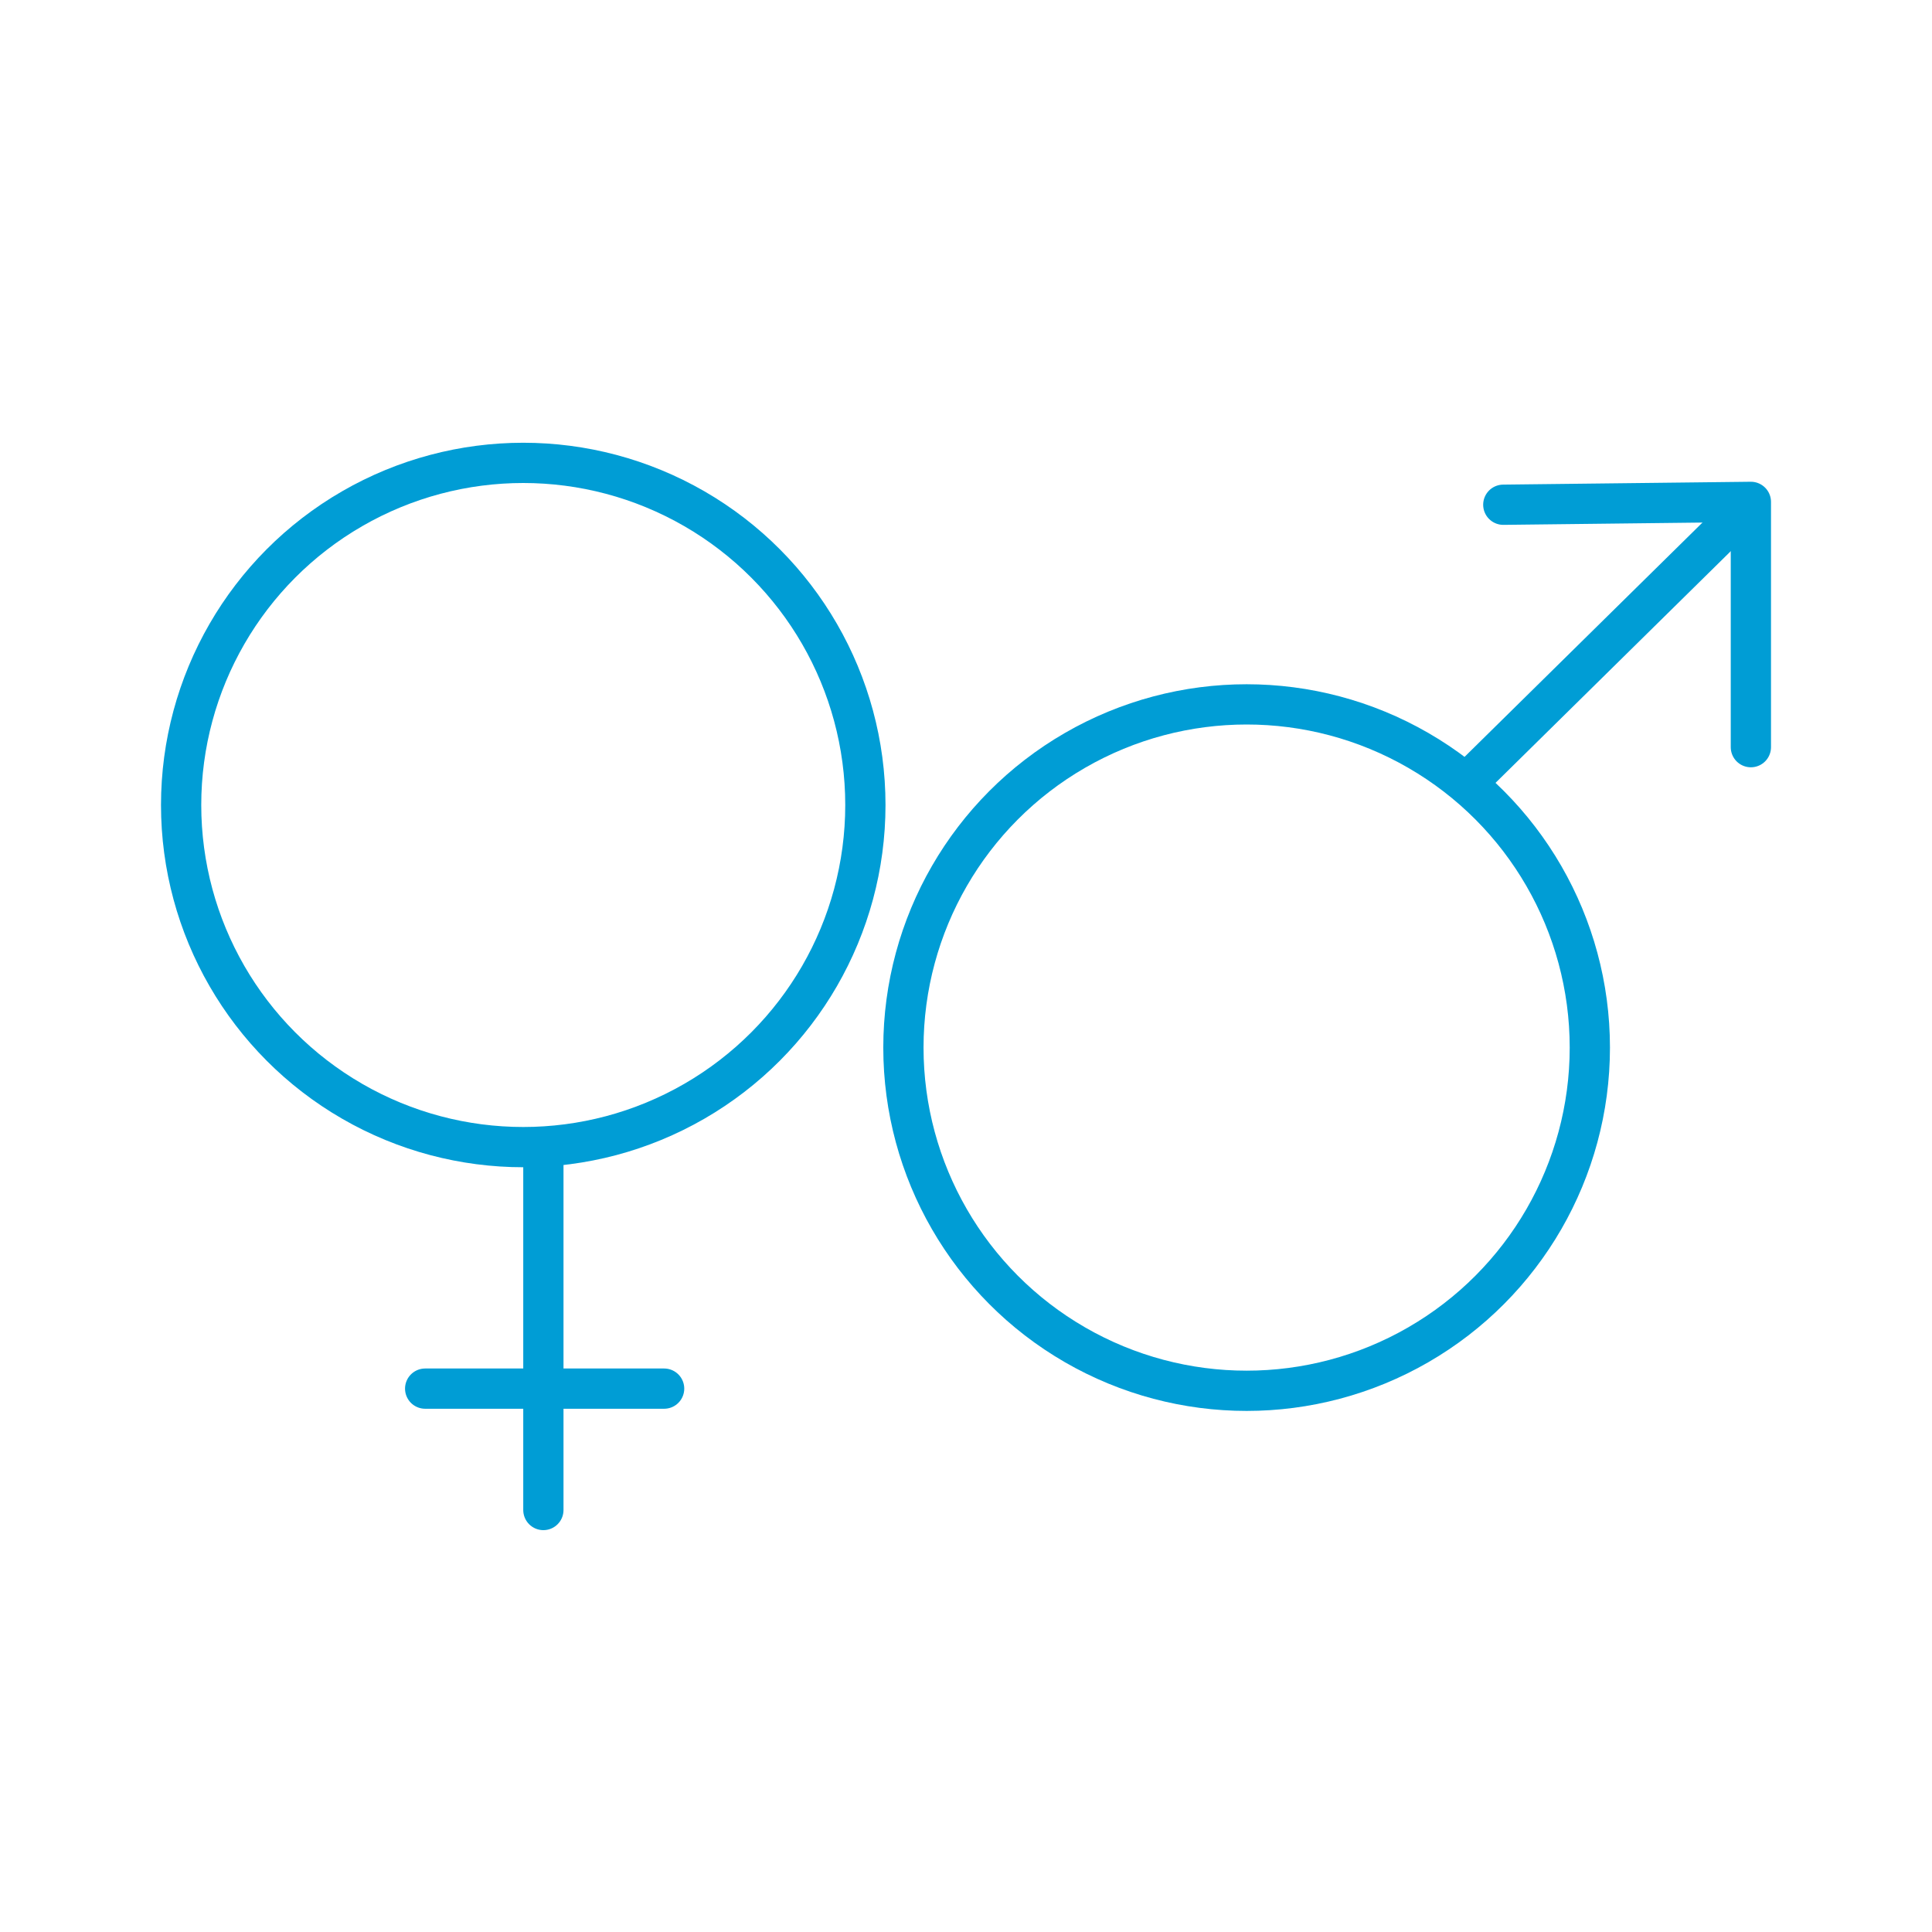
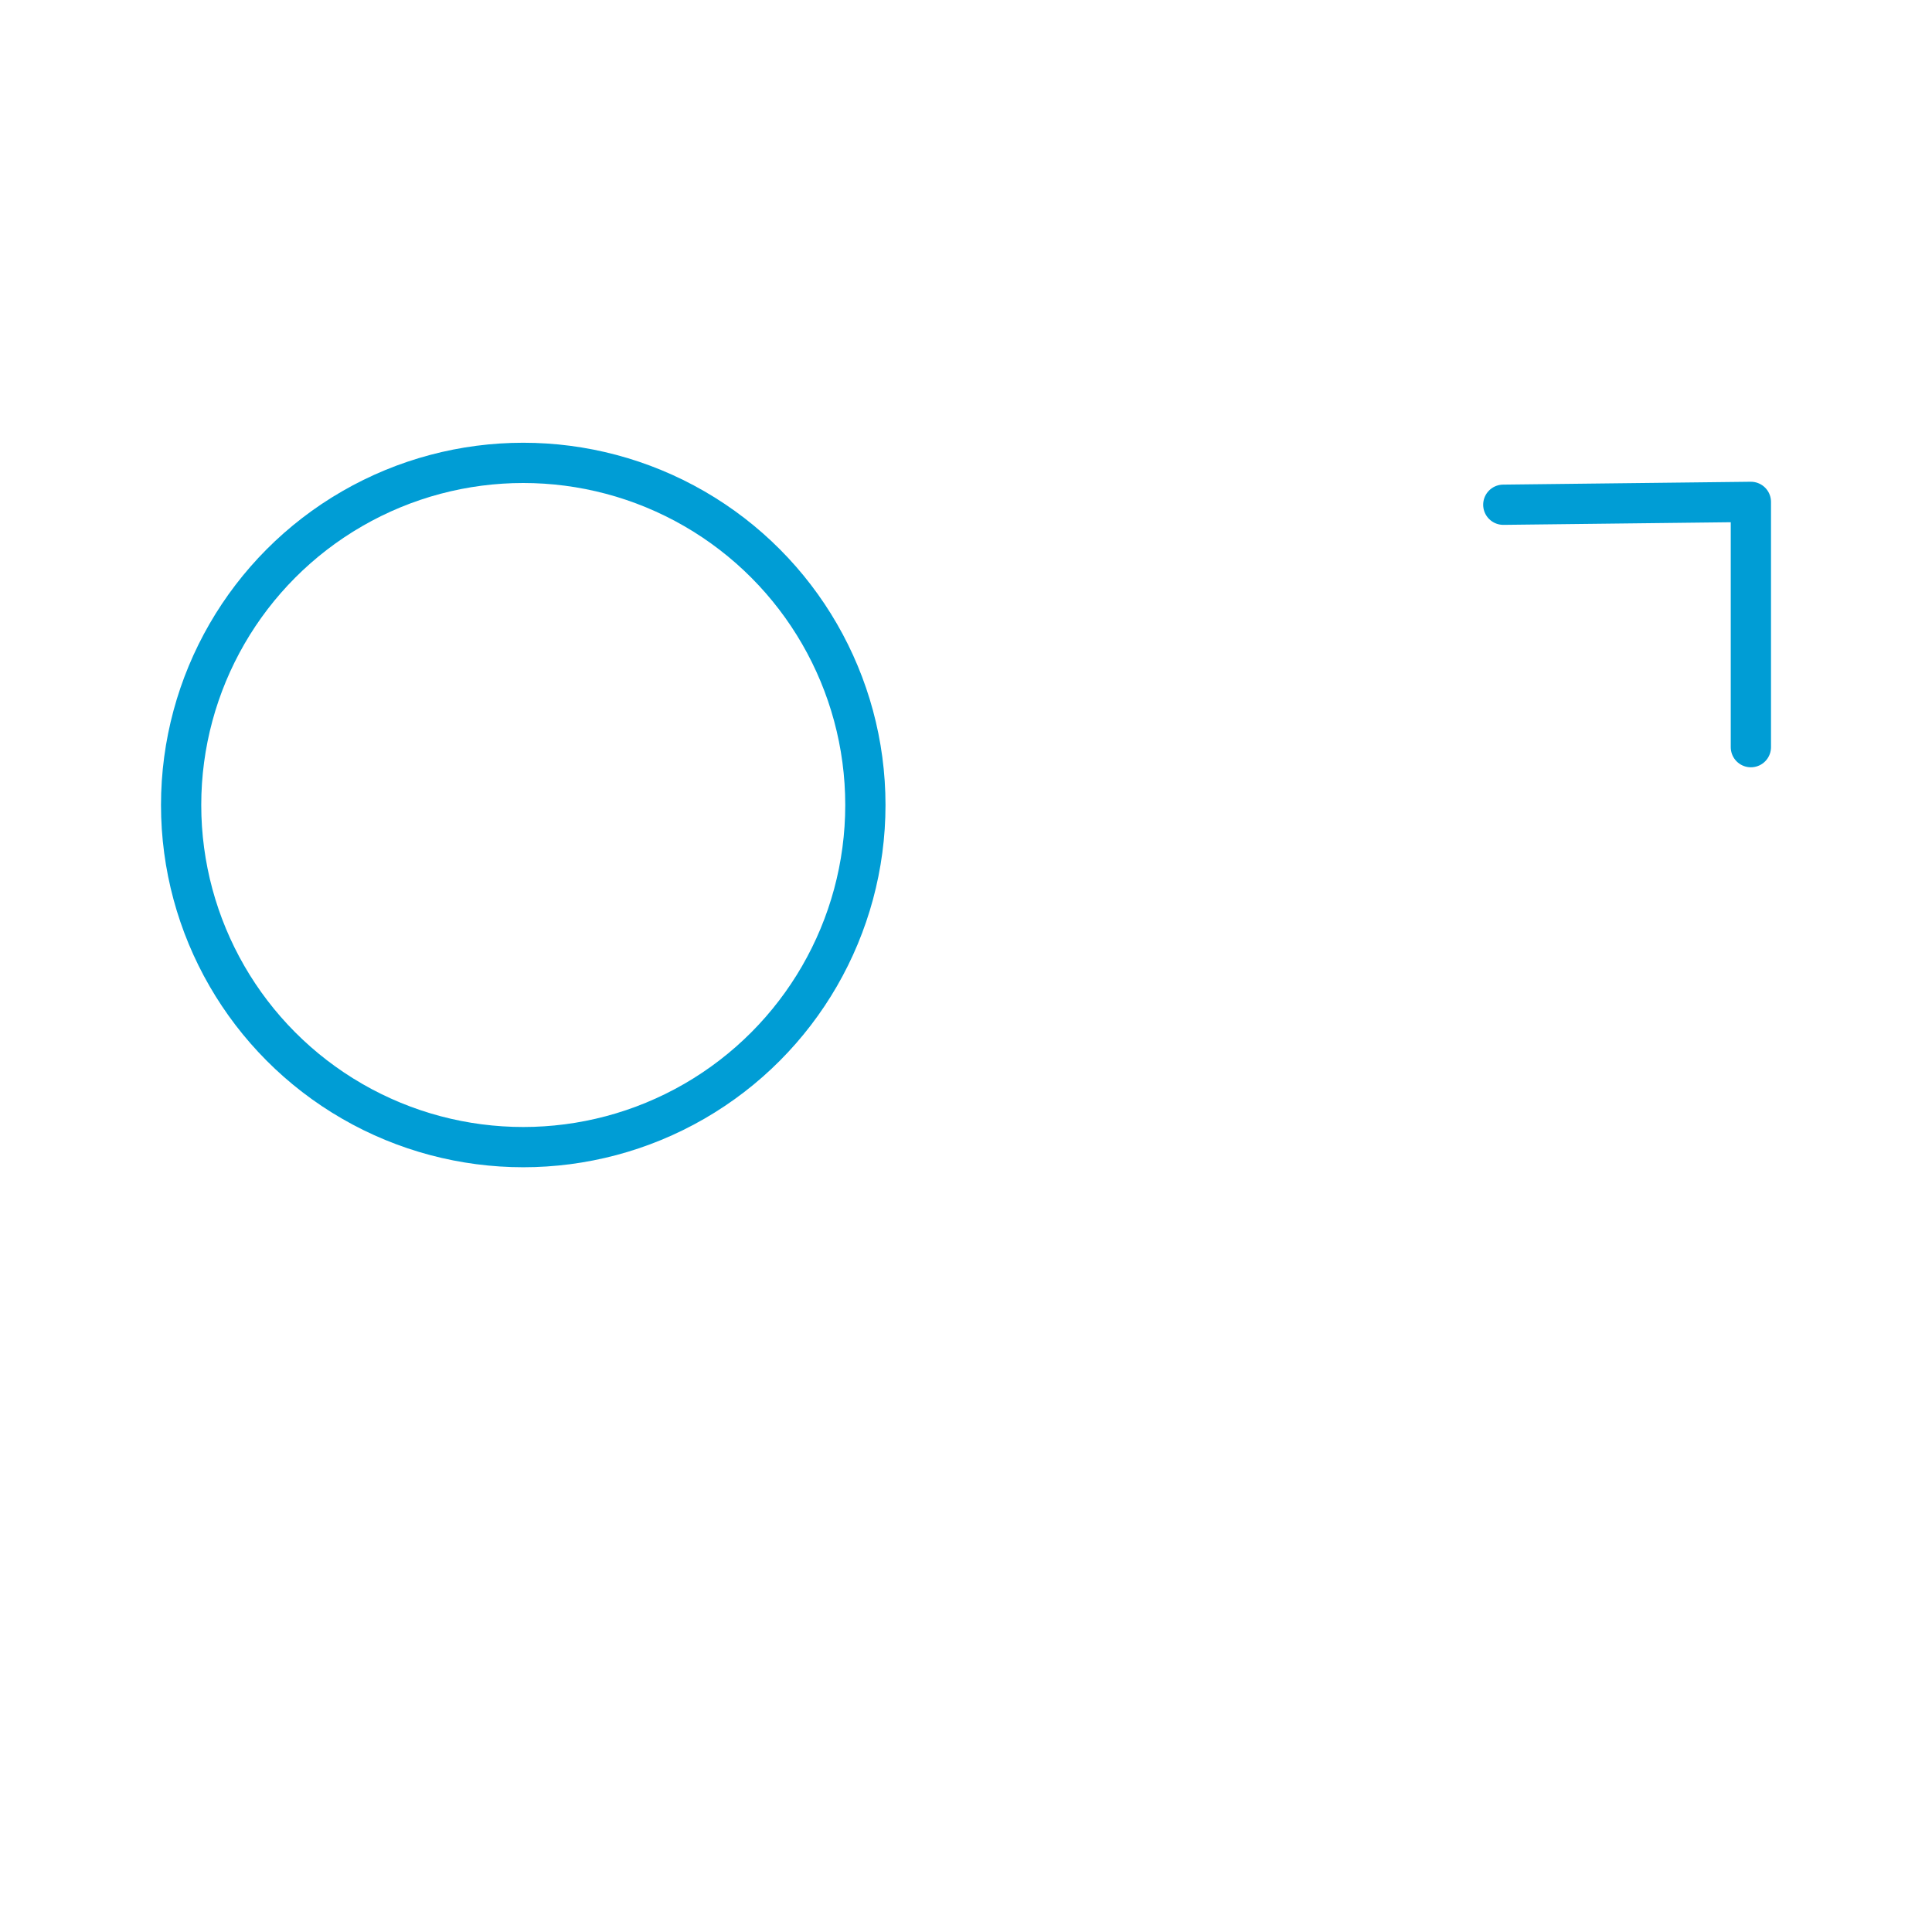
<svg xmlns="http://www.w3.org/2000/svg" id="thyroid_02" width="48" height="48" viewBox="0 0 48 48">
-   <path id="Path_17649" data-name="Path 17649" d="M0,0H48V48H0Z" fill="none" />
+   <path id="Path_17649" data-name="Path 17649" d="M0,0H48H0Z" fill="none" />
  <g id="Group_14269" data-name="Group 14269" transform="translate(0 0.508)">
-     <line id="Line_32" data-name="Line 32" y1="7.032" x2="7.14" transform="translate(36.36 11.992)" fill="none" stroke="#009dd5" stroke-miterlimit="10" stroke-width="1" />
    <path id="Path_321" data-name="Path 321" d="M37.349,12.032l6.151-.071v6.094" fill="none" stroke="#009dd5" stroke-linecap="round" stroke-linejoin="round" stroke-width="1" />
    <g id="Ellipse_51" data-name="Ellipse 51">
      <circle id="Ellipse_595" data-name="Ellipse 595" cx="9.027" cy="9.027" r="9.027" transform="translate(21.945 16.492)" fill="none" />
-       <circle id="Ellipse_596" data-name="Ellipse 596" cx="8.527" cy="8.527" r="8.527" transform="translate(22.445 16.992)" fill="none" stroke="#009dd5" stroke-width="1" />
    </g>
    <g id="Ellipse_77" data-name="Ellipse 77">
      <circle id="Ellipse_597" data-name="Ellipse 597" cx="9" cy="9" r="9" transform="translate(4 10.492)" fill="none" />
      <circle id="Ellipse_598" data-name="Ellipse 598" cx="8.5" cy="8.5" r="8.5" transform="translate(4.5 10.992)" fill="none" stroke="#009dd5" stroke-width="1" />
    </g>
-     <path id="Path_15535" data-name="Path 15535" d="M13.5,27.992v9.016" fill="none" stroke="#009dd5" stroke-linecap="round" stroke-width="1" />
-     <path id="Path_15536" data-name="Path 15536" d="M10.563,33.992H16.5" fill="none" stroke="#009dd5" stroke-linecap="round" stroke-width="1" />
  </g>
</svg>